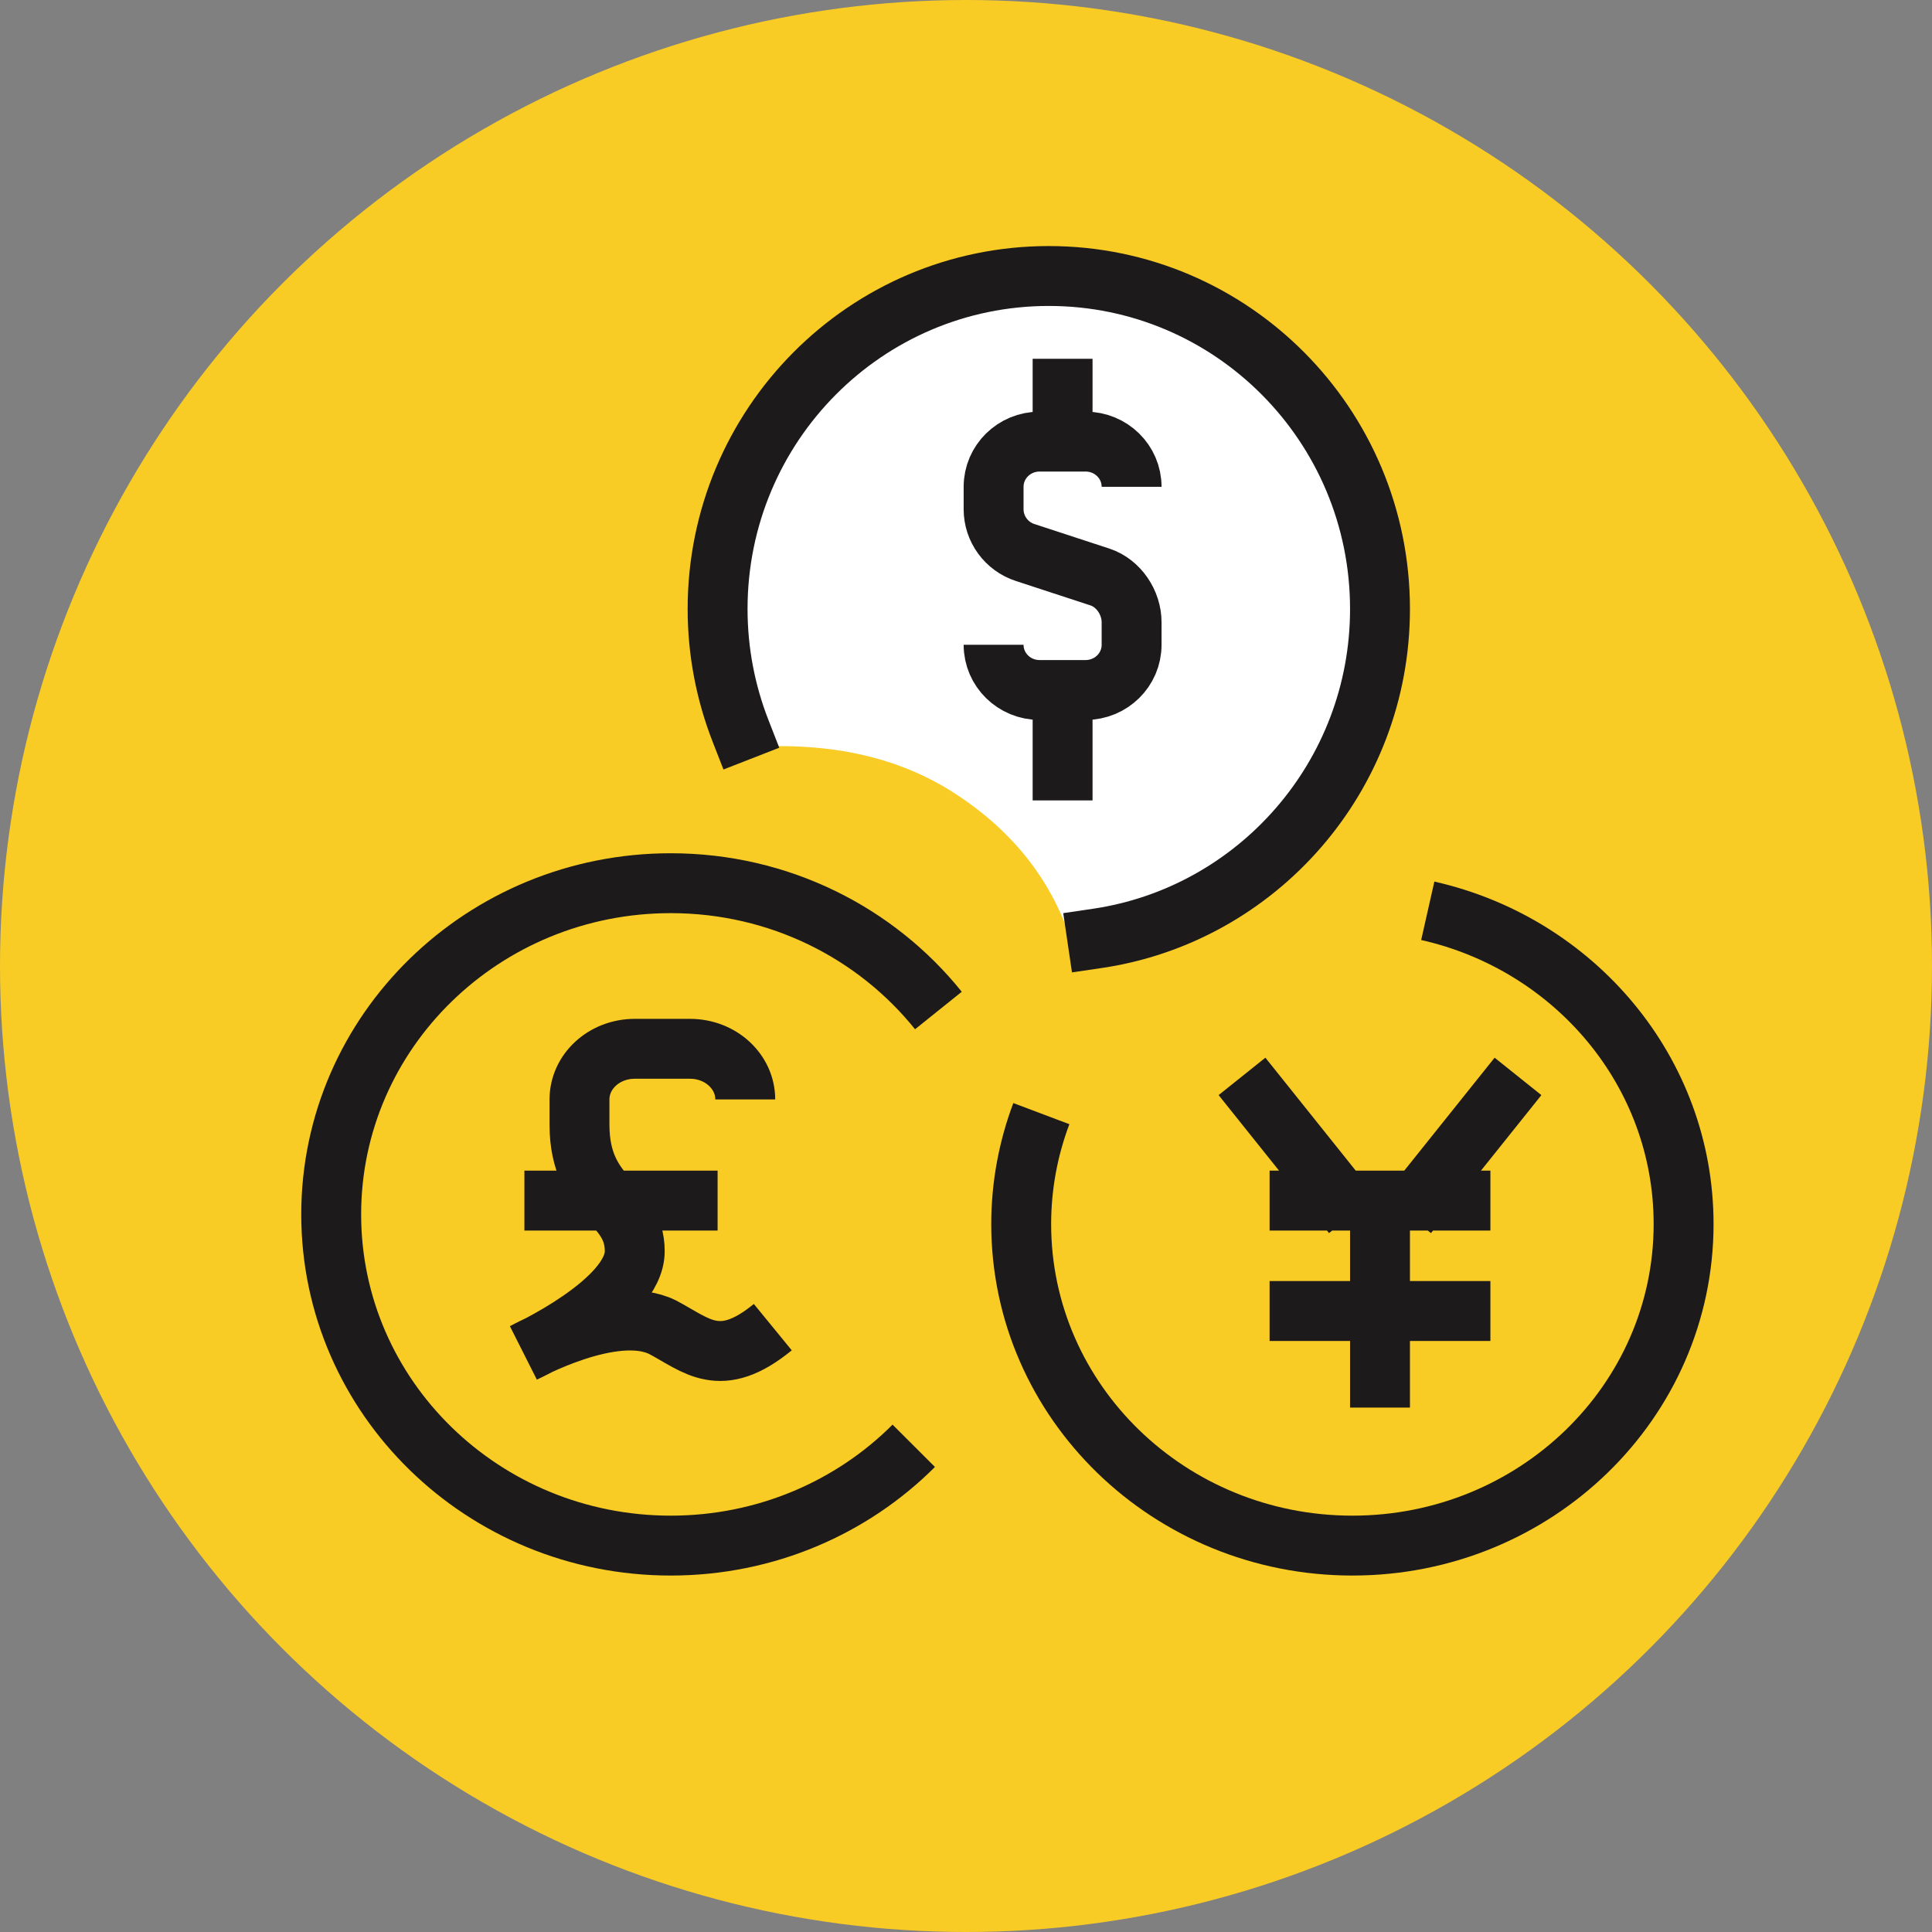
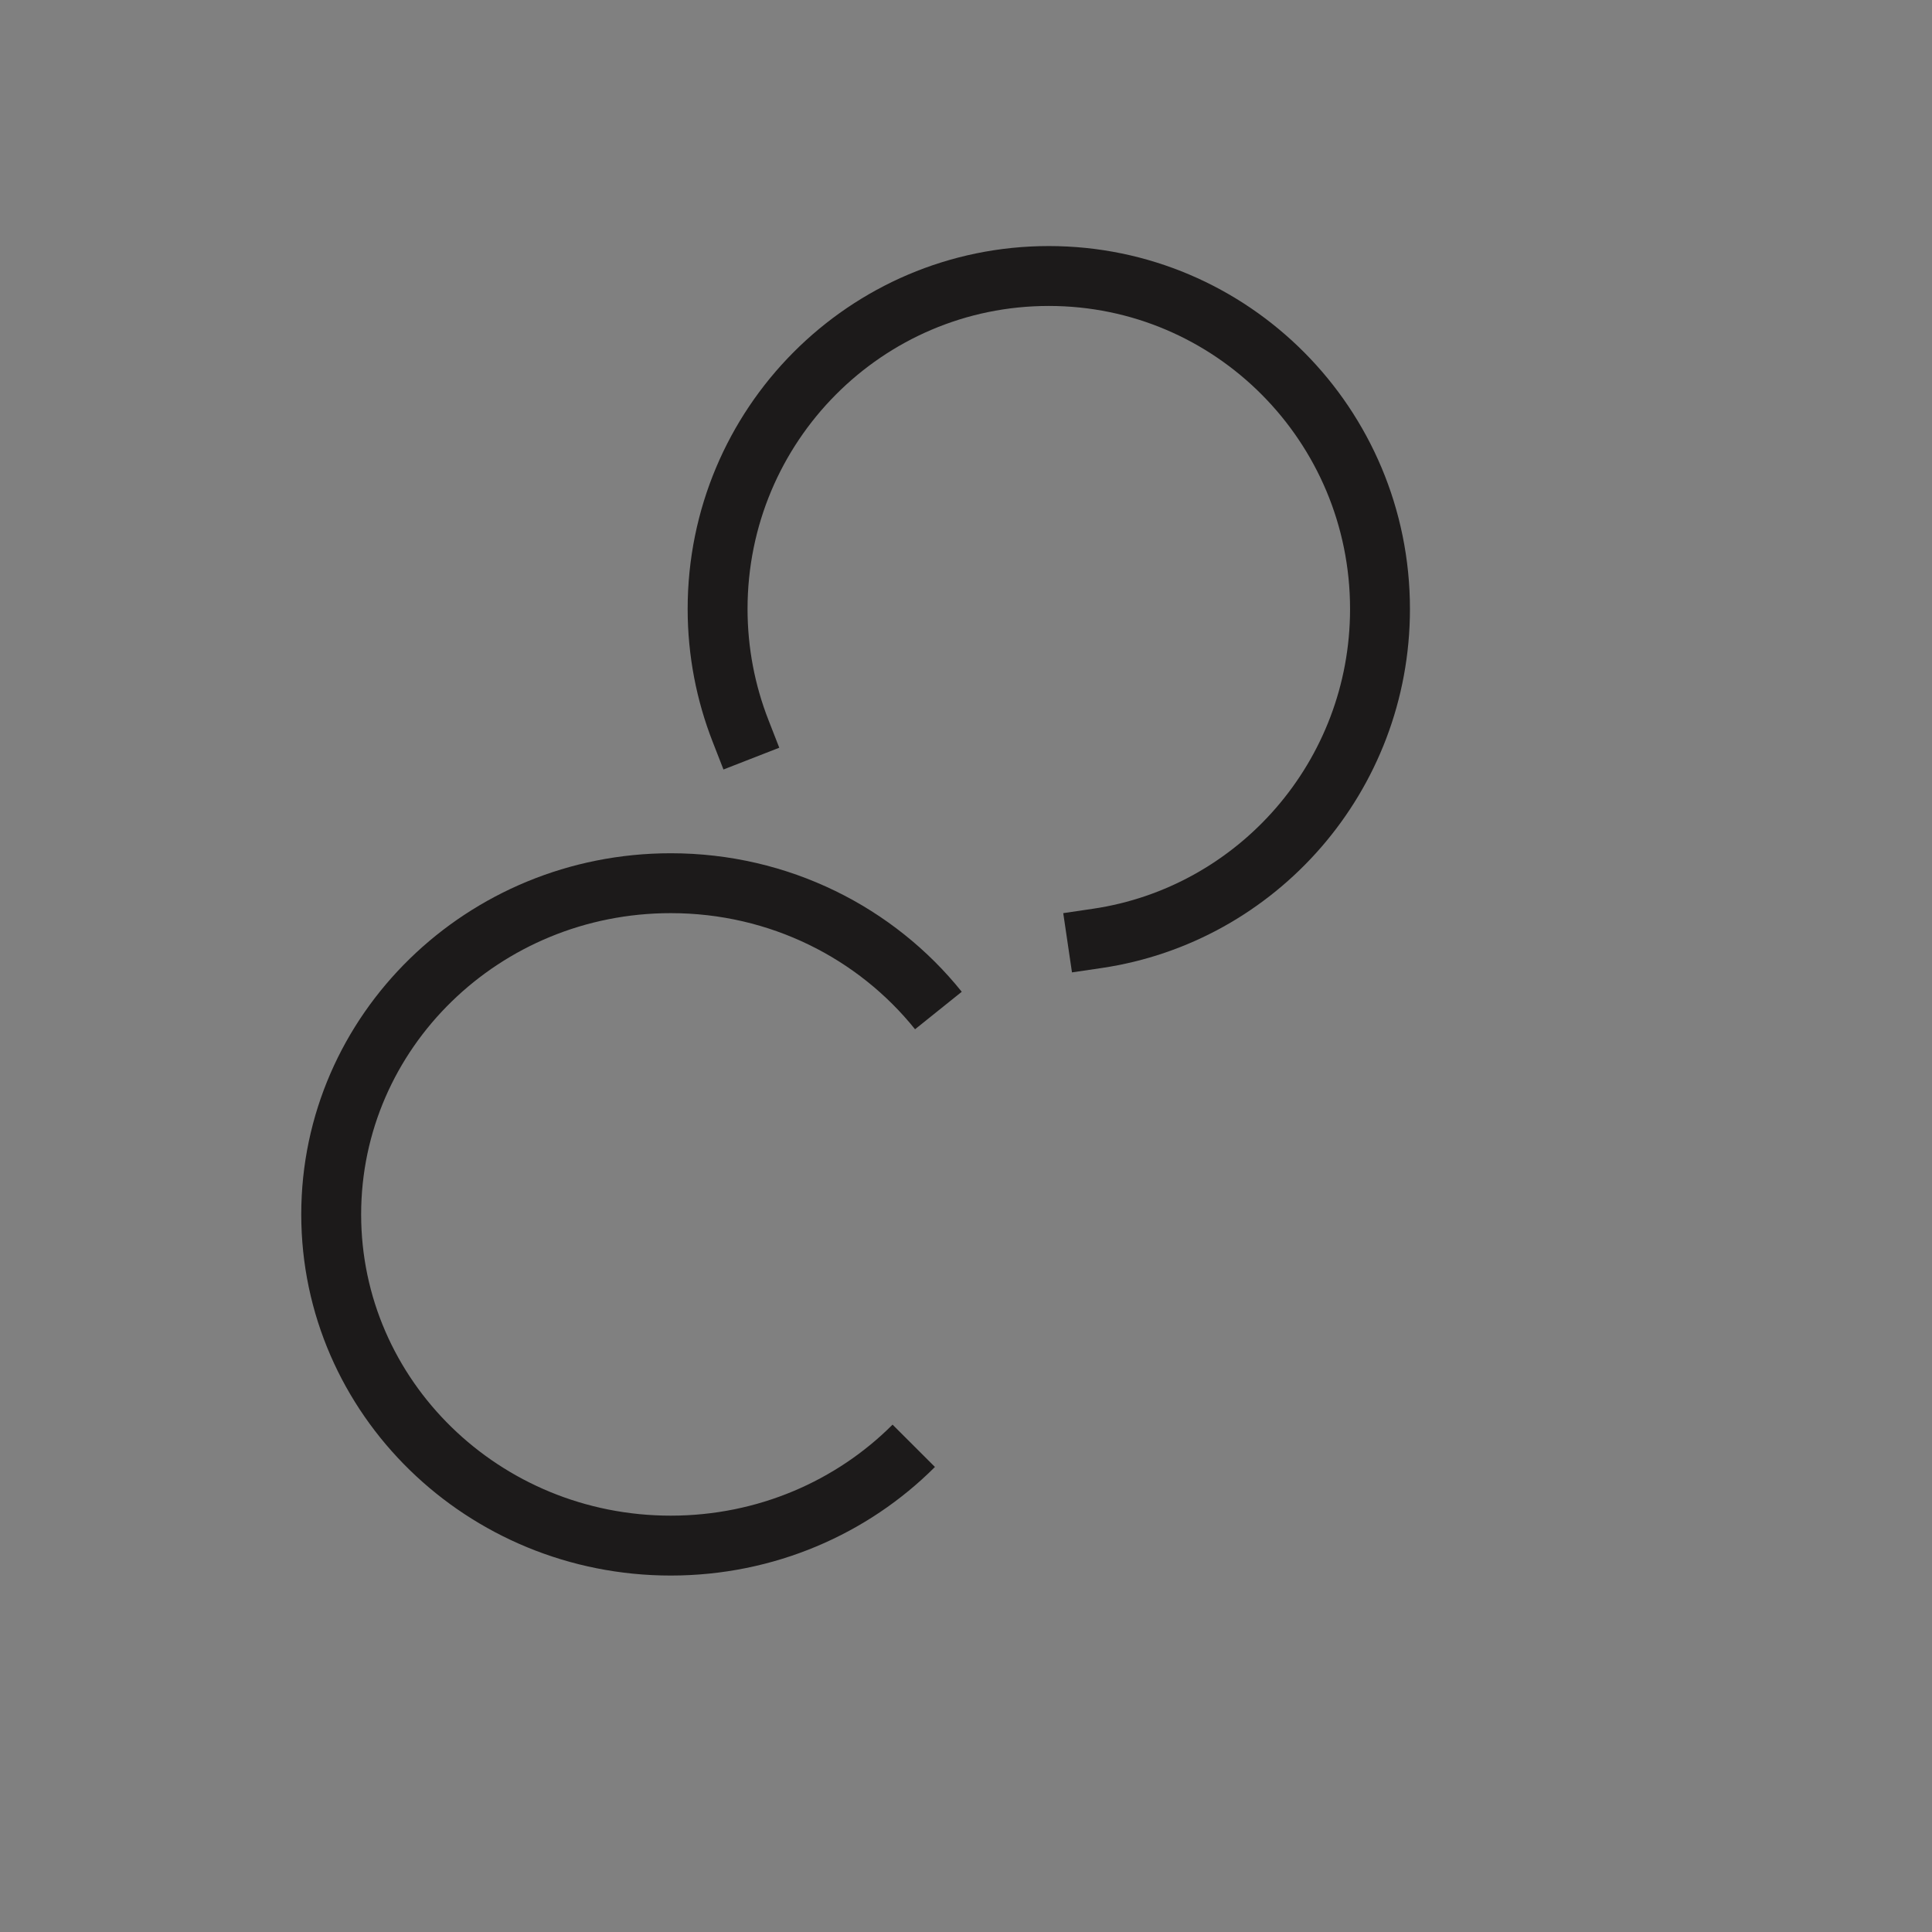
<svg xmlns="http://www.w3.org/2000/svg" width="70px" height="70px" viewBox="0 0 70 70" version="1.1">
  <rect x="0" y="0" width="70" height="70" fill="#808080" stroke="none" />
  <title>number of currenc es</title>
  <g id="页面-1" stroke="none" stroke-width="1" fill="none" fill-rule="evenodd">
    <g id="表格" transform="translate(-33, -336)">
      <g id="number-of-currenc-es" transform="translate(33, 336)">
-         <circle id="椭圆形备份-2" fill="#F9CB25" cx="35" cy="35" r="35" />
        <g id="编组" transform="translate(12, 10)">
          <path d="M21.107,42.384 C18.876,44.617 15.751,46 12.303,46 C5.507,46 0,40.628 0,34 C0,27.372 5.507,22 12.303,22 C16.241,22 19.747,23.805 22,26.613" id="Stroke-8" stroke="#1C1A1A" stroke-width="2.17" />
-           <path d="M14.714,17.104 C14.18,15.735 14,13.616 14,12.064 C14,5.4 19.372,0 26,0 C32.628,0 38,5.4 38,12.064 C38,18.127 32.648,23.375 26.855,24.229 C26.161,21.976 24.751,20.155 22.627,18.767 C20.503,17.378 17.865,16.824 14.714,17.104 Z" id="路径" fill="#FFFFFF" />
          <path d="M14.829,16.475 C14.295,15.106 14,13.616 14,12.064 C14,5.4 19.372,0 26,0 C32.628,0 38,5.4 38,12.064 C38,18.127 33.548,23.146 27.755,24" id="路径" stroke="#1C1A1A" stroke-width="2.17" stroke-linecap="square" />
-           <path d="M39.731,23 C45.047,24.2 49,28.828 49,34.35 C49,40.785 43.628,46 37,46 C30.372,46 25,40.785 25,34.35 C25,32.946 25.26,31.596 25.73,30.349" id="路径" stroke="#1C1A1A" stroke-width="2.17" />
-           <path d="M15.002,29.835 C15.002,28.82 14.107,28 13,28 L10.998,28 C9.891,28 8.996,28.82 8.996,29.835 L8.996,30.75 C8.996,33.5 10.998,33.5 10.998,35.335 C10.998,37.171 7,39 7,39 C7,39 10.232,37.212 12.002,38.085 C13.245,38.74 14.088,39.649 16,38.085 M7,33.5 L14,33.5 M34,37.5 L42,37.5 M34,33.5 L42,33.5 M38,41 L38,34 M33,29 L37,34 M43,29 L39,34" id="Stroke-10" stroke="#1C1A1A" stroke-width="2.17" />
-           <path d="M24,13.362 C24,14.268 24.745,15 25.667,15 L27.333,15 C28.255,15 29,14.268 29,13.362 L29,12.546 C29,11.84 28.539,11.135 27.859,10.908 L25.141,10.018 C24.461,9.797 24,9.16 24,8.454 L24,7.638 C24,6.732 24.745,6 25.667,6 L27.333,6 C28.255,6 29,6.732 29,7.638 M26.5,6 L26.5,3 M26.5,16 L26.5,19" id="Stroke-6" stroke="#1C1A1A" stroke-width="2.17" />
        </g>
      </g>
    </g>
  </g>
</svg>